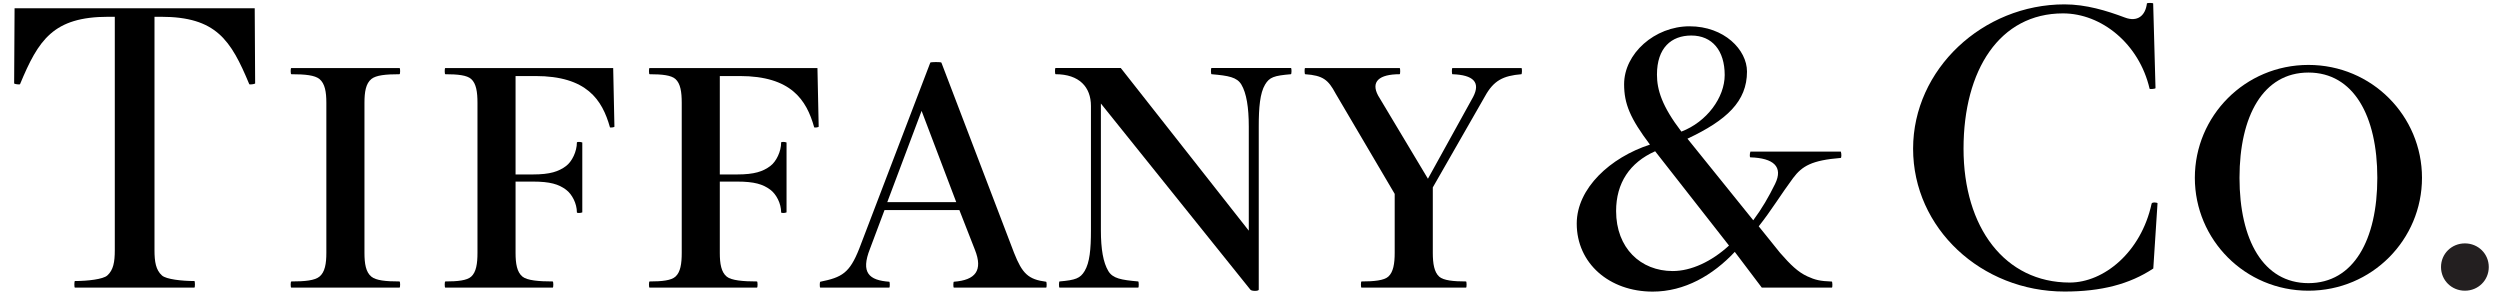
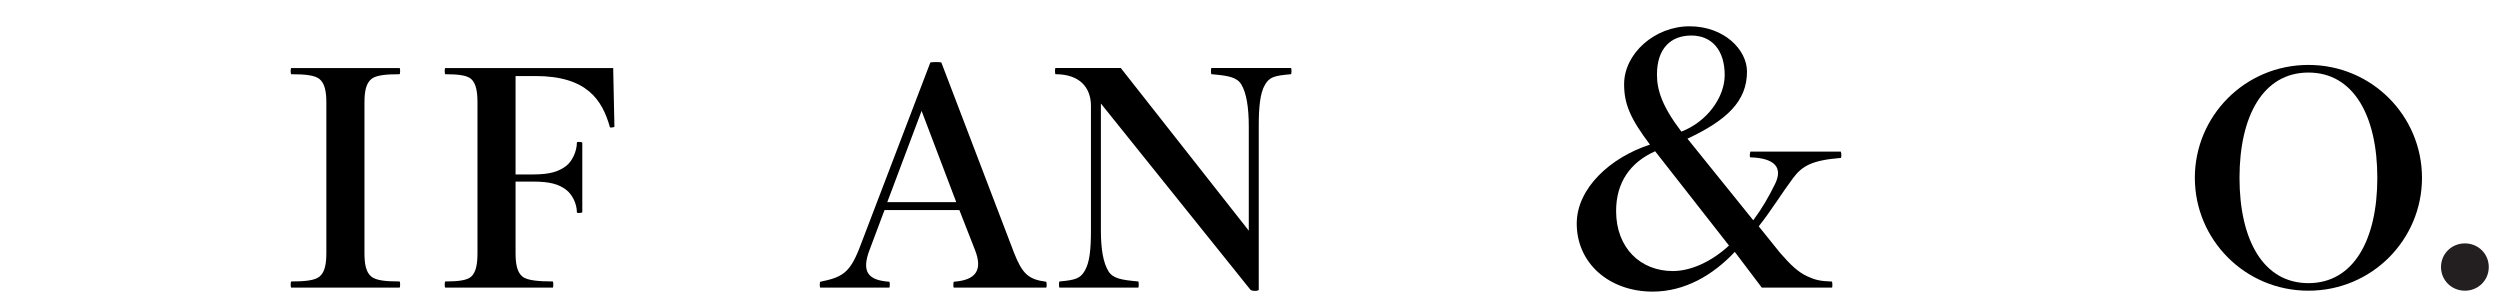
<svg xmlns="http://www.w3.org/2000/svg" fill="none" viewBox="0 0 222 27" height="27" width="222">
-   <path fill="black" d="M22.619 0.734L22.657 7.417C22.566 7.481 22.154 7.528 22.133 7.472C20.497 3.538 19.188 1.49 14.285 1.49H13.719V22.214C13.719 23.252 13.84 23.979 14.385 24.464C14.76 24.8 16.142 24.956 17.262 24.956C17.323 24.956 17.33 25.541 17.262 25.541H6.651C6.583 25.541 6.592 24.956 6.651 24.956C7.769 24.956 9.153 24.8 9.526 24.464C10.074 23.979 10.194 23.252 10.194 22.214V1.49H9.628C4.727 1.49 3.416 3.538 1.78 7.472C1.757 7.528 1.347 7.481 1.256 7.417L1.294 0.734H22.619Z" />
  <path fill="black" d="M28.98 22.455C28.98 23.408 28.859 24.166 28.364 24.567C27.951 24.903 27.096 24.993 25.865 24.993C25.799 24.993 25.791 25.541 25.865 25.541H35.478C35.553 25.541 35.546 24.993 35.478 24.993C34.248 24.993 33.393 24.903 32.979 24.567C32.483 24.166 32.364 23.408 32.364 22.455V9.127C32.364 8.172 32.483 7.417 32.979 7.015C33.393 6.68 34.248 6.591 35.478 6.591C35.546 6.591 35.553 6.042 35.478 6.042H25.865C25.791 6.042 25.799 6.591 25.865 6.591C27.096 6.591 27.951 6.68 28.364 7.015C28.859 7.417 28.98 8.172 28.98 9.127V22.455Z" />
  <path fill="black" d="M54.451 6.042H39.54C39.472 6.042 39.478 6.591 39.54 6.591C40.658 6.591 41.464 6.68 41.84 7.015C42.289 7.417 42.4 8.172 42.4 9.127V22.455C42.4 23.408 42.289 24.166 41.84 24.567C41.464 24.903 40.658 24.993 39.54 24.993C39.478 24.993 39.472 25.541 39.54 25.541H49.083C49.155 25.541 49.149 24.993 49.083 24.993C47.85 24.993 46.811 24.903 46.399 24.567C45.903 24.166 45.782 23.408 45.782 22.455V16.125H47.314C48.86 16.125 49.607 16.36 50.258 16.841C50.8 17.243 51.228 18.072 51.228 18.861C51.228 18.925 51.532 18.937 51.708 18.861V12.652C51.532 12.58 51.228 12.588 51.228 12.652C51.228 13.442 50.8 14.346 50.258 14.748C49.607 15.229 48.86 15.491 47.314 15.491H45.782V6.752H47.545C52.1 6.752 53.477 8.856 54.162 11.301C54.177 11.357 54.576 11.306 54.561 11.244L54.451 6.042Z" />
-   <path fill="black" d="M72.589 6.042H57.678C57.61 6.042 57.616 6.591 57.678 6.591C58.796 6.591 59.602 6.68 59.977 7.015C60.429 7.417 60.538 8.172 60.538 9.127V22.455C60.538 23.408 60.429 24.166 59.977 24.567C59.602 24.903 58.796 24.993 57.678 24.993C57.616 24.993 57.61 25.541 57.678 25.541H67.219C67.293 25.541 67.287 24.993 67.219 24.993C65.988 24.993 64.951 24.903 64.537 24.567C64.04 24.166 63.919 23.408 63.919 22.455V16.125H65.451C66.998 16.125 67.745 16.36 68.396 16.841C68.939 17.243 69.366 18.072 69.366 18.861C69.366 18.925 69.669 18.937 69.845 18.861V12.652C69.669 12.58 69.366 12.588 69.366 12.652C69.366 13.442 68.939 14.346 68.396 14.748C67.745 15.229 66.998 15.491 65.451 15.491H63.919V6.752H65.683C70.238 6.752 71.615 8.856 72.298 11.301C72.315 11.357 72.714 11.306 72.699 11.244L72.589 6.042Z" />
  <path fill="black" d="M78.791 17.947L81.838 9.846L84.914 17.947H78.791ZM92.896 25.018C91.313 24.818 90.776 24.294 90.049 22.455L83.597 5.562C83.597 5.49 82.61 5.498 82.61 5.562L76.296 22.091C75.443 24.246 74.768 24.631 72.842 25.018C72.785 25.028 72.774 25.541 72.842 25.541H78.965C79.033 25.541 79.027 25.02 78.965 25.018C77.174 24.888 76.409 24.23 77.255 22.091L78.545 18.655H85.192L86.576 22.19C87.299 24.016 86.629 24.876 84.704 25.018C84.645 25.02 84.638 25.541 84.704 25.541H92.896C92.964 25.541 92.956 25.024 92.896 25.018Z" />
  <path fill="black" d="M114.637 6.04H107.58C107.512 6.04 107.521 6.584 107.58 6.59C109.099 6.72 109.84 6.854 110.234 7.51C110.686 8.264 110.892 9.542 110.892 11.234V20.484L99.526 6.04H93.732C93.662 6.04 93.671 6.59 93.732 6.59C95.843 6.59 96.876 7.735 96.876 9.408V20.447C96.876 22.139 96.766 23.316 96.314 24.068C95.924 24.718 95.504 24.871 94.086 24.992C94.027 24.994 94.018 25.54 94.086 25.54H101.073C101.141 25.54 101.132 24.994 101.073 24.992C99.554 24.858 98.816 24.729 98.419 24.068C97.969 23.316 97.759 22.139 97.759 20.447V9.194L111.036 25.725C111.153 25.871 111.777 25.859 111.777 25.725V11.234C111.777 9.542 111.887 8.264 112.339 7.51C112.734 6.854 113.12 6.72 114.637 6.59C114.698 6.584 114.707 6.04 114.637 6.04Z" />
-   <path fill="black" d="M135.102 6.042H128.975C128.911 6.042 128.913 6.587 128.973 6.591C130.848 6.653 131.487 7.314 130.816 8.605L126.8 15.872L122.376 8.485C121.716 7.25 122.457 6.591 124.292 6.591C124.351 6.591 124.356 6.042 124.288 6.042H115.894C115.827 6.042 115.837 6.585 115.897 6.591C117.477 6.698 117.95 7.083 118.6 8.302L123.849 17.218V22.455C123.849 23.408 123.728 24.166 123.278 24.567C122.9 24.903 122.018 24.993 120.897 24.993C120.838 24.993 120.832 25.541 120.897 25.541H130.186C130.252 25.541 130.246 24.993 130.186 24.993C129.064 24.993 128.181 24.903 127.803 24.567C127.356 24.166 127.233 23.408 127.233 22.455V16.642L131.867 8.549C132.639 7.149 133.473 6.727 135.1 6.591C135.159 6.585 135.174 6.042 135.102 6.042Z" />
  <path fill="black" d="M143.51 18.739C143.51 16.25 144.724 14.436 146.977 13.431L153.535 21.806C151.991 23.224 150.172 24.069 148.539 24.069C145.689 24.069 143.51 22.03 143.51 18.739ZM150.189 3.155C152.05 3.155 153.153 4.499 153.153 6.663C153.153 8.651 151.575 10.819 149.307 11.686C147.586 9.436 147.138 7.98 147.138 6.624C147.138 4.248 148.413 3.155 150.189 3.155ZM163.467 13.462H155.436C155.364 13.672 155.368 13.971 155.43 13.973C157.484 14.033 158.377 14.799 157.628 16.332C157.057 17.495 156.453 18.537 155.689 19.56L149.846 12.316C153.334 10.675 155.133 9.001 155.133 6.358C155.133 4.421 153.113 2.335 150.03 2.335C146.935 2.335 144.221 4.758 144.221 7.478C144.221 9.222 144.76 10.51 146.515 12.841C142.997 13.983 140.014 16.721 140.014 19.857C140.014 23.383 142.906 25.895 146.759 25.895C149.597 25.895 152.101 24.443 154.049 22.366L156.448 25.54H162.671C162.743 25.54 162.722 25.001 162.665 25.001C161.621 24.964 161.184 24.859 160.492 24.54C159.644 24.149 158.986 23.5 158.065 22.446L156.175 20.097C157.282 18.706 158.201 17.186 159.228 15.809C160.032 14.739 160.887 14.234 163.46 14.024C163.522 14.02 163.537 13.672 163.467 13.462Z" />
-   <path fill="black" d="M191.588 18.049C191.588 17.981 191.1 17.924 191.064 18.08C190.13 22.403 186.818 25.09 183.793 25.09C178.032 25.09 174.362 20.205 174.362 13.205C174.362 6.208 177.57 1.189 183.192 1.189C186.604 1.189 189.954 3.872 190.885 7.882C190.898 7.939 191.424 7.89 191.409 7.824L191.202 0.308C191.187 0.248 190.654 0.242 190.646 0.308C190.514 1.393 189.808 1.98 188.687 1.556C187.071 0.948 185.237 0.388 183.332 0.388C176.078 0.388 169.883 6.144 169.883 13.205C169.883 20.269 175.938 25.889 183.332 25.889C186.583 25.889 189.097 25.242 191.212 23.844L191.588 18.049Z" />
  <path fill="black" d="M211.106 15.791C211.106 21.294 209.001 25.143 204.989 25.143C200.972 25.143 198.868 21.294 198.868 15.791C198.868 10.292 200.972 6.443 204.989 6.443C209.001 6.443 211.106 10.292 211.106 15.791ZM194.902 15.791C194.902 21.275 199.347 25.814 204.989 25.814C210.63 25.814 215.073 21.275 215.073 15.791C215.073 10.305 210.63 5.765 204.989 5.765C199.347 5.765 194.902 10.305 194.902 15.791Z" />
  <path fill="#231F20" d="M218.884 21.613C220.065 21.613 221.003 22.537 221.003 23.712C221.003 24.888 220.065 25.814 218.884 25.814C217.7 25.814 216.762 24.888 216.762 23.712C216.762 22.537 217.7 21.613 218.884 21.613Z" />
</svg>